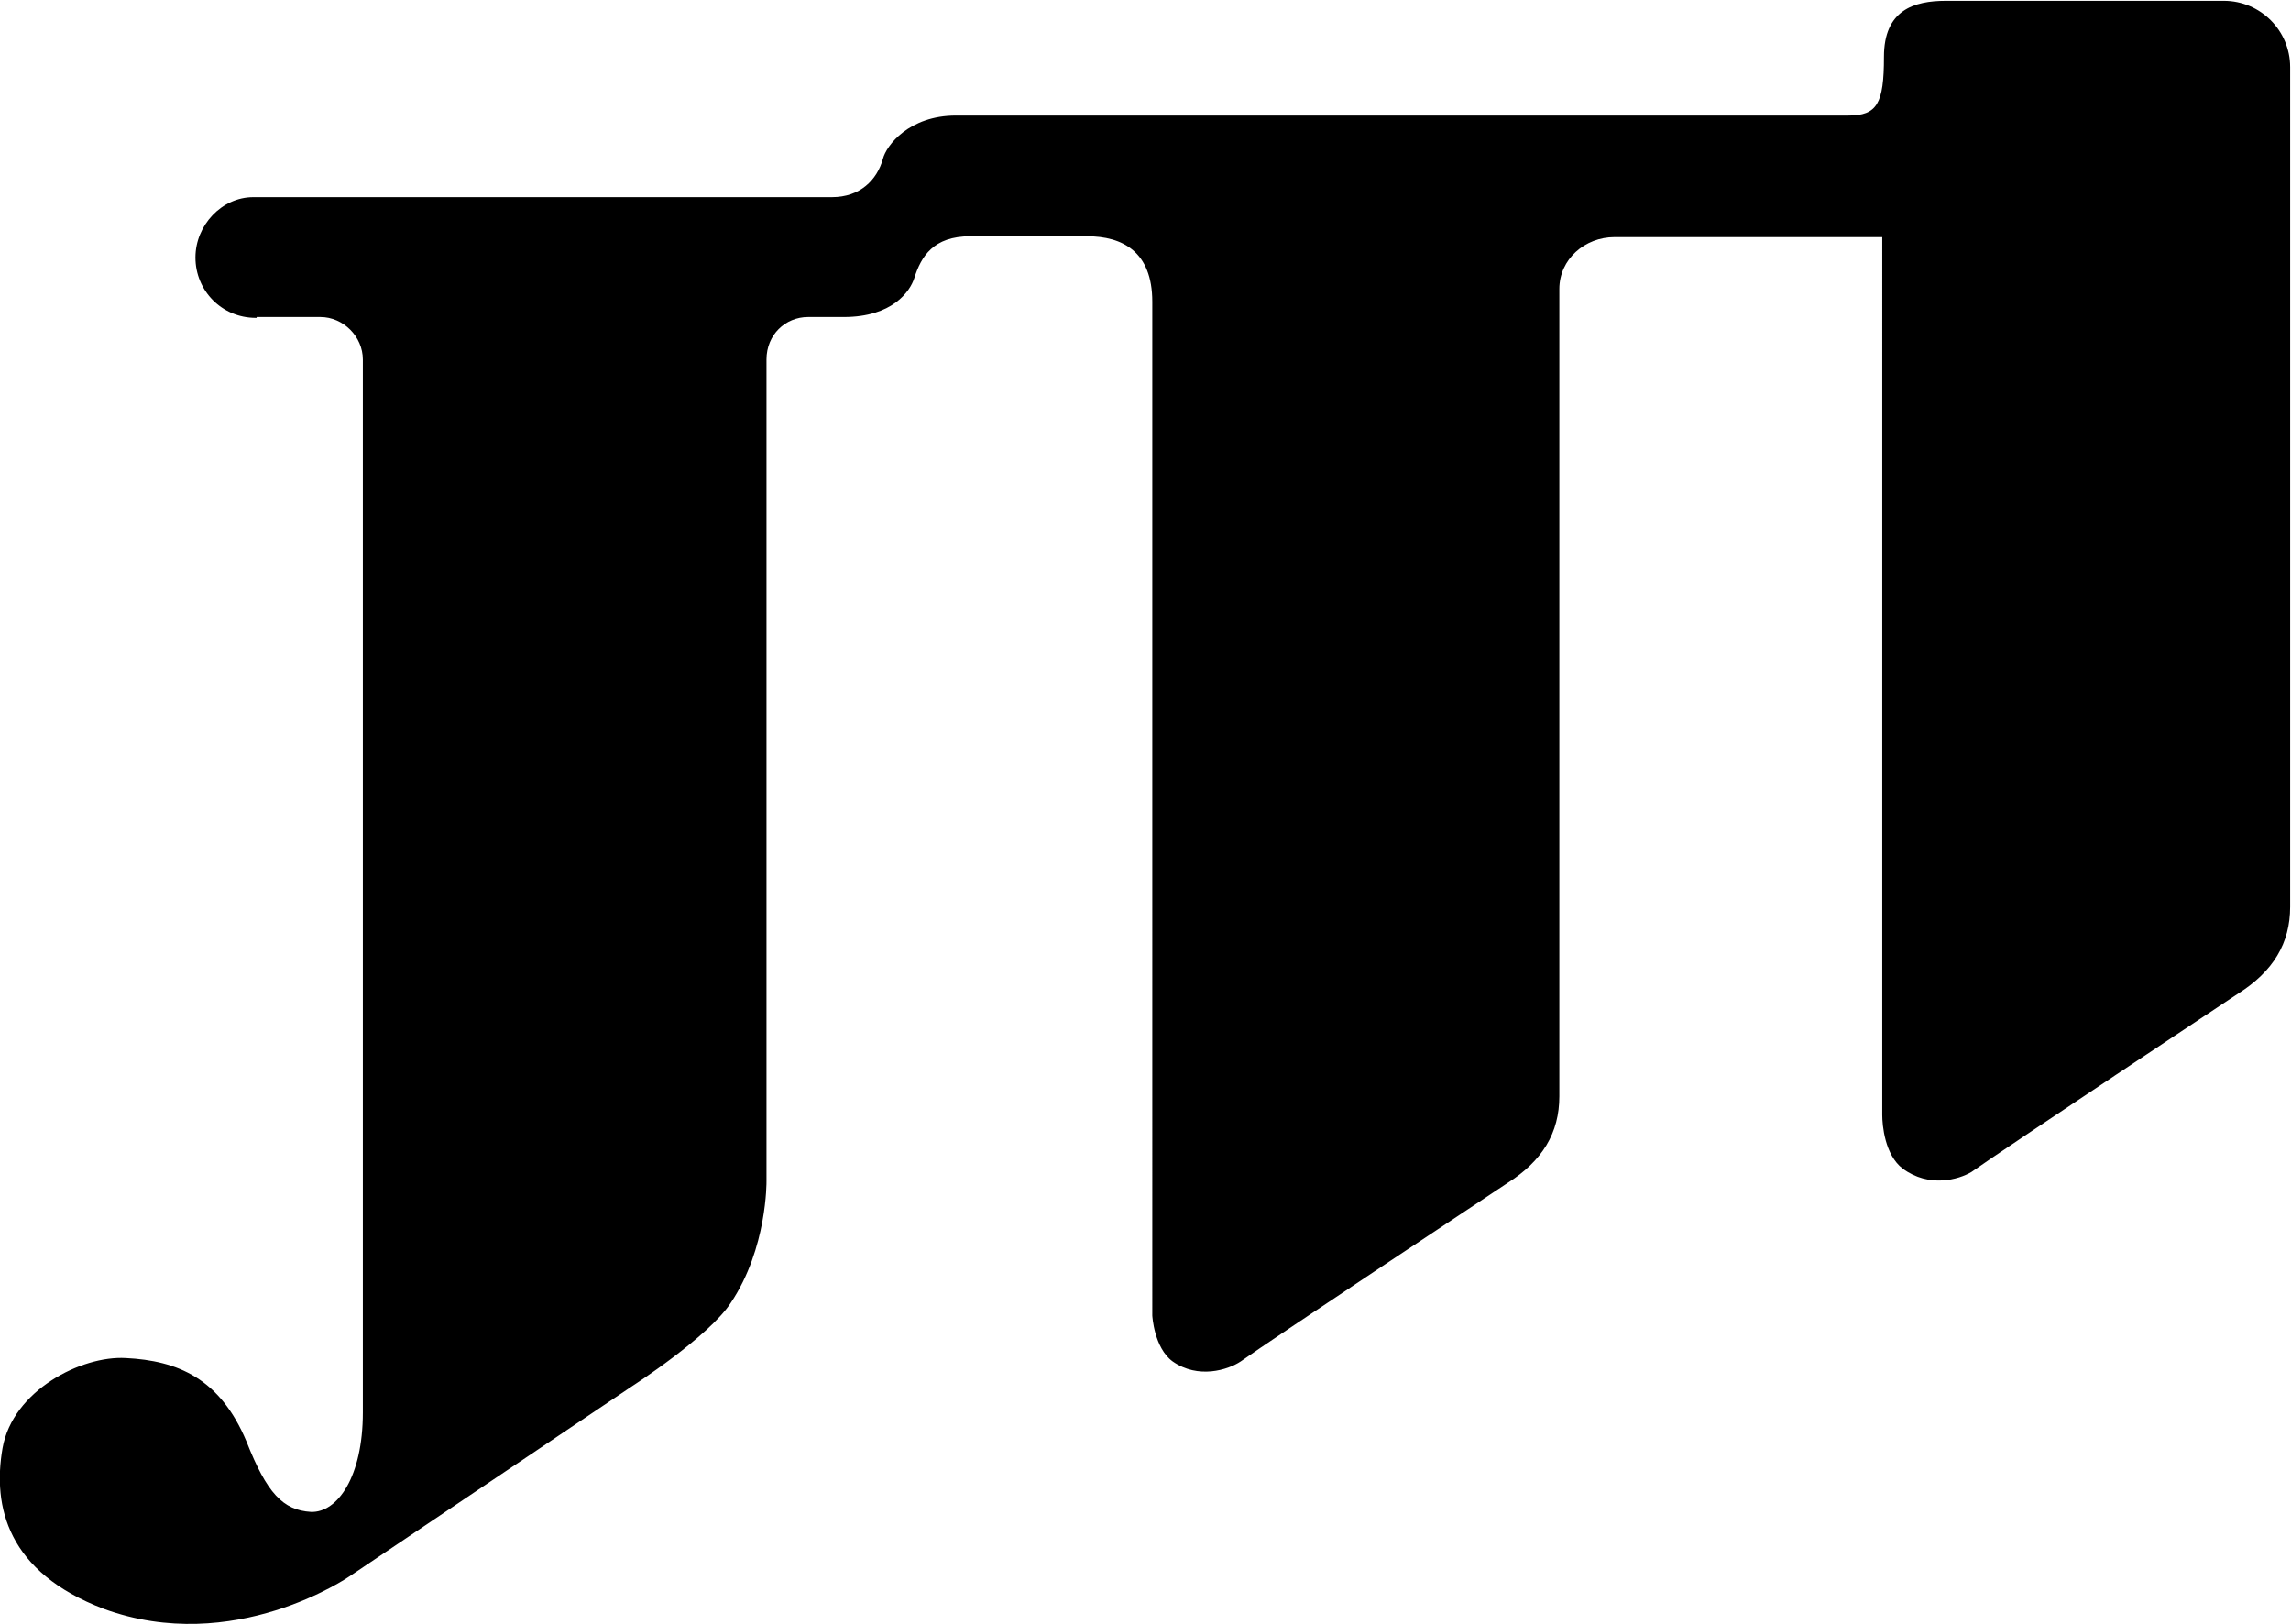
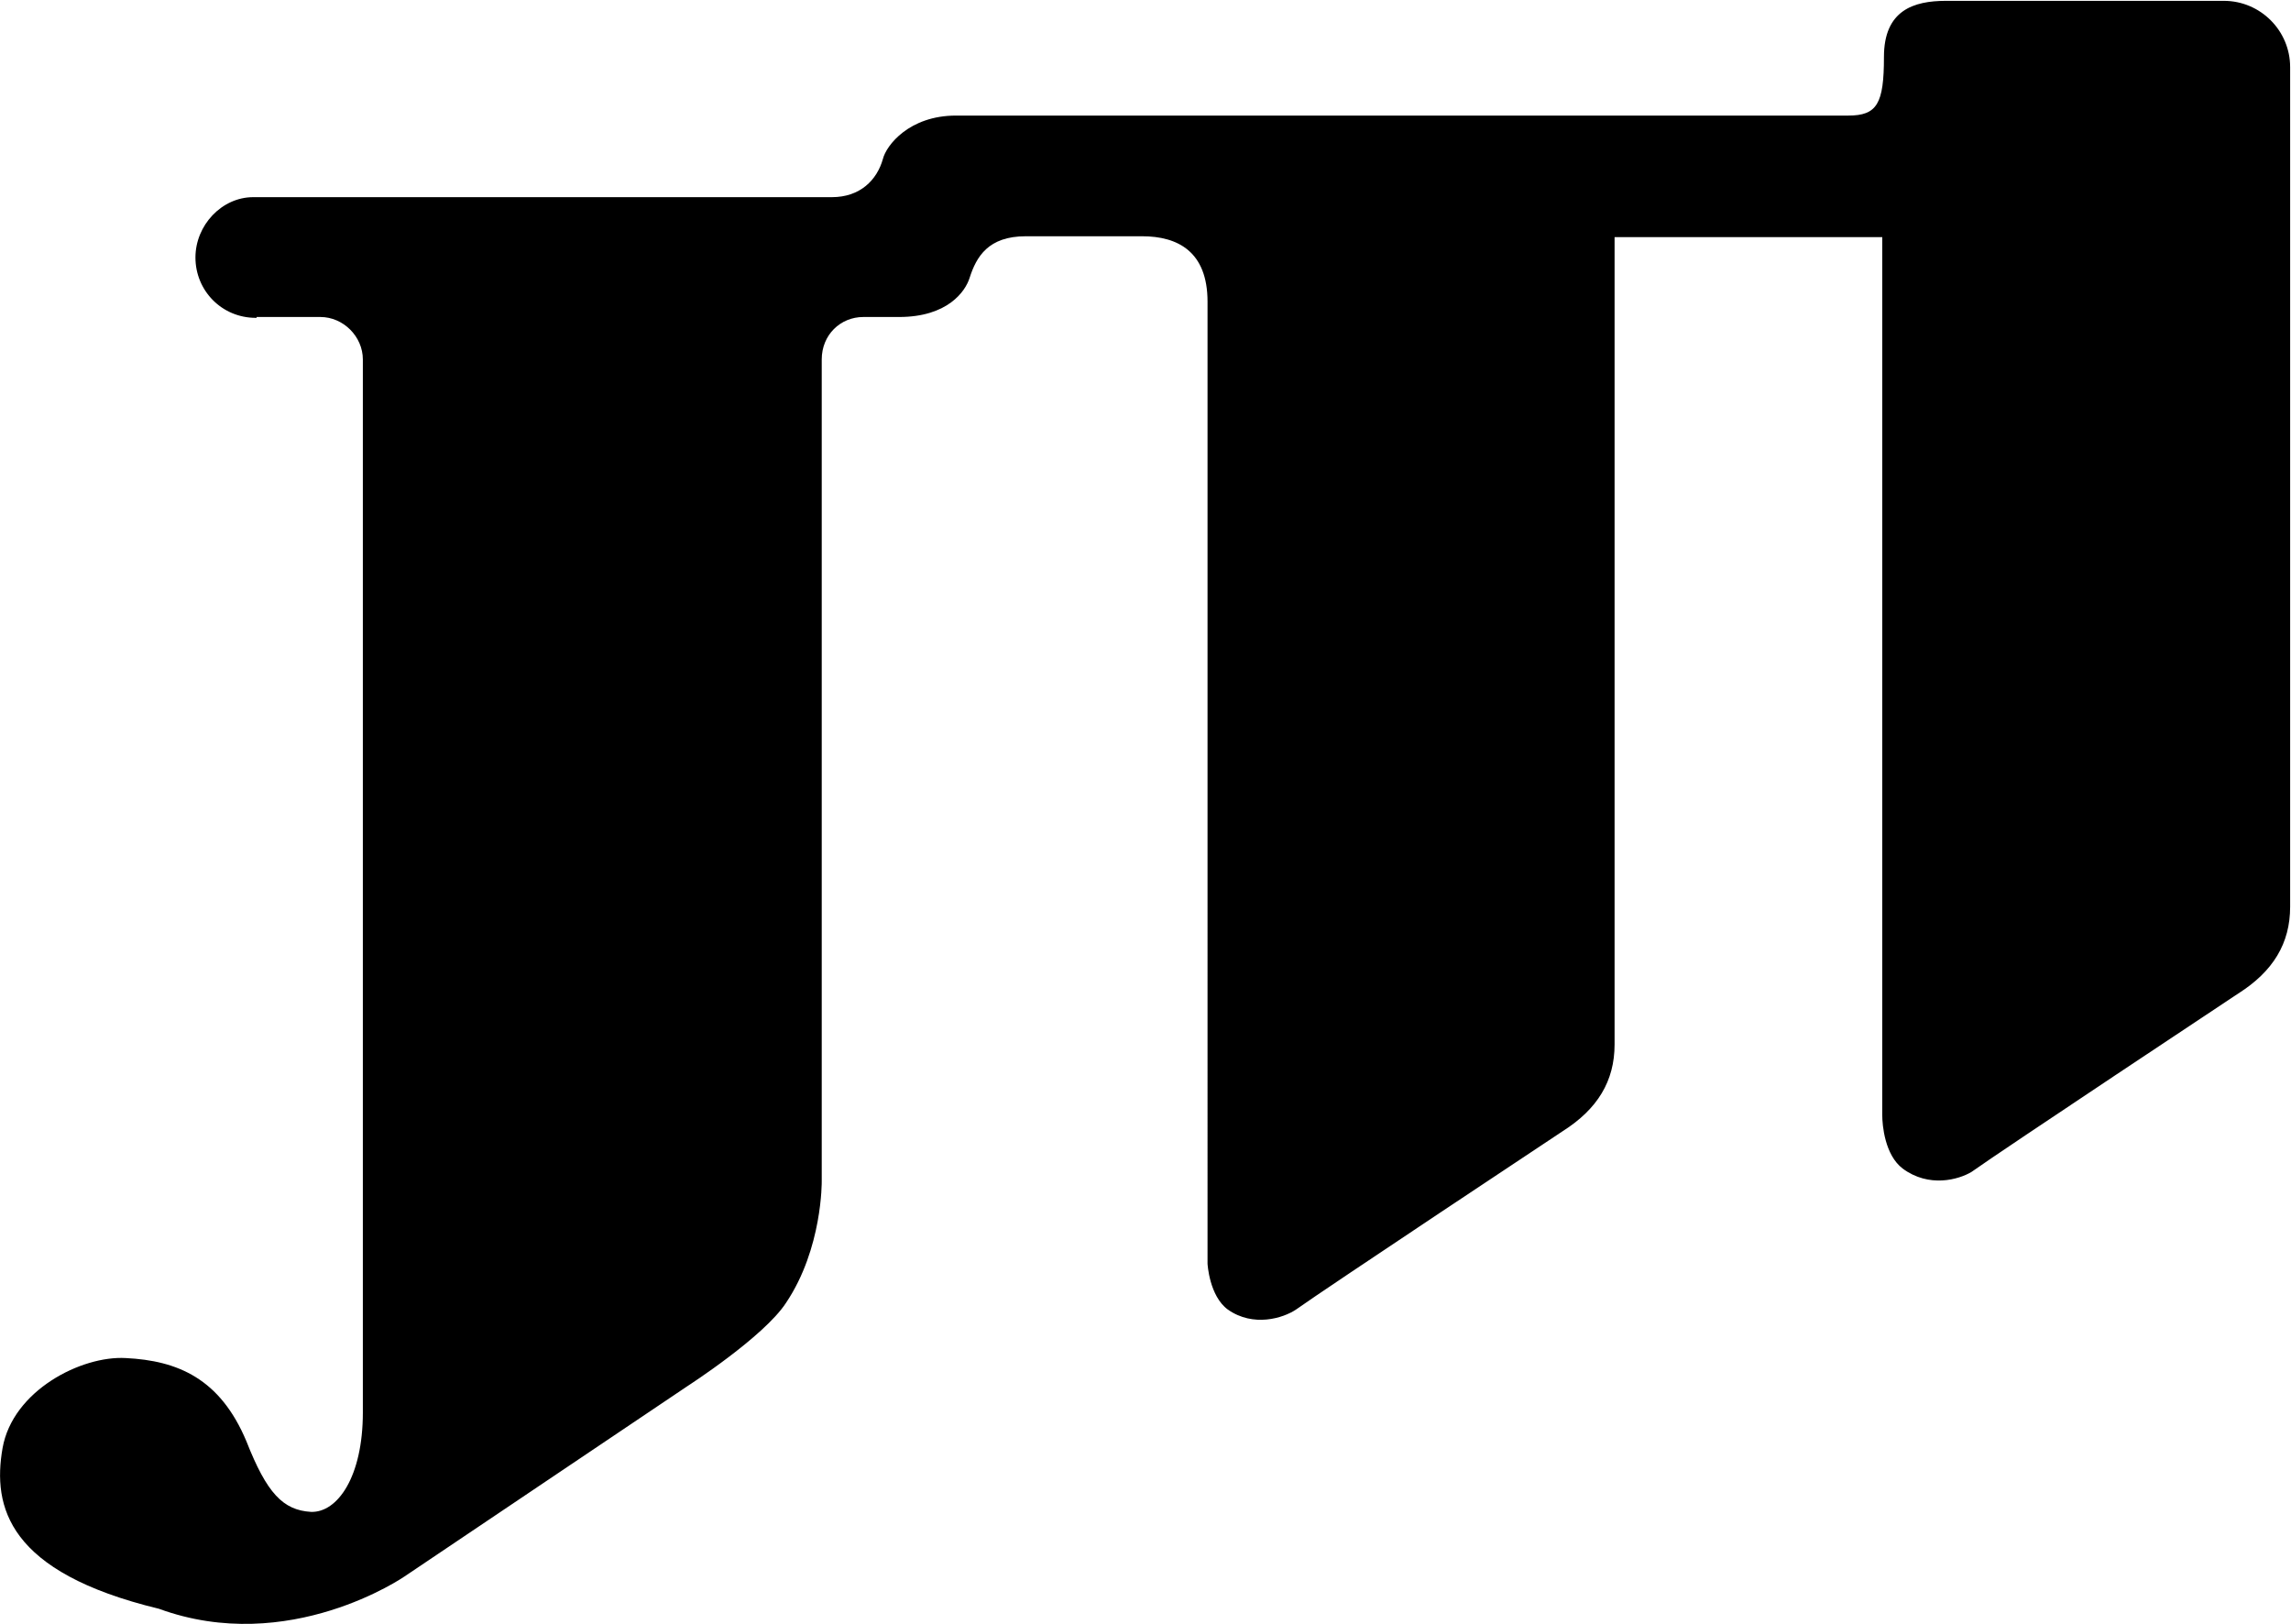
<svg xmlns="http://www.w3.org/2000/svg" id="Layer_1" version="1.1" viewBox="0 0 269.6 191.1">
-   <path d="M30.1,37.4c-4,0-7.1-3.2-7.1-7.1h0c0-3.8,3.1-7.1,6.8-7.1h68.1c3.3,0,5.3-2,6-4.5.4-1.6,3.1-5.1,8.6-5.1h105c3.4,0,4.2-1.4,4.2-6.9s3.5-6.6,7.3-6.6h32.7c4.3,0,7.8,3.5,7.8,7.8v98.8c0,4.3-2,7.6-6.1,10.2,0,0-27.9,18.5-31.4,21-1.5.9-5,1.9-8.1-.4-2.1-1.6-2.4-5.1-2.4-6.3V27.9h-31.5c-3.5,0-6.5,2.6-6.5,6.1v95c0,4.3-2,7.6-6.1,10.2,0,0-27.9,18.5-31.4,21-1.5,1-5,2.1-8,0-2.2-1.6-2.4-5.4-2.4-5.4V35.5c0-5.9-3.5-7.7-7.7-7.7h-13.7c-4.4,0-5.8,2.4-6.6,4.9-.5,1.6-2.6,4.6-8.3,4.6h-4.2c-2.7,0-4.9,2.1-4.9,5v96.7s.1,7.9-4.2,14.3c-2.6,4-11.6,9.8-11.6,9.8l-33.3,22.4s-13.6,9.4-28.9,3.8C.9,185-.9,177.3.3,170.4c1.2-6.8,9.3-10.9,14.5-10.6,6.1.3,11.1,2.4,14.2,9.8,2.4,6.1,4.3,8.1,7.6,8.3,3.1.1,6.1-4.1,6.1-11.7V42.3c0-2.7-2.3-5-5-5h-7.5q0,.1,0,.1Z" />
+   <path d="M30.1,37.4c-4,0-7.1-3.2-7.1-7.1h0c0-3.8,3.1-7.1,6.8-7.1h68.1c3.3,0,5.3-2,6-4.5.4-1.6,3.1-5.1,8.6-5.1h105c3.4,0,4.2-1.4,4.2-6.9s3.5-6.6,7.3-6.6h32.7c4.3,0,7.8,3.5,7.8,7.8v98.8c0,4.3-2,7.6-6.1,10.2,0,0-27.9,18.5-31.4,21-1.5.9-5,1.9-8.1-.4-2.1-1.6-2.4-5.1-2.4-6.3V27.9h-31.5v95c0,4.3-2,7.6-6.1,10.2,0,0-27.9,18.5-31.4,21-1.5,1-5,2.1-8,0-2.2-1.6-2.4-5.4-2.4-5.4V35.5c0-5.9-3.5-7.7-7.7-7.7h-13.7c-4.4,0-5.8,2.4-6.6,4.9-.5,1.6-2.6,4.6-8.3,4.6h-4.2c-2.7,0-4.9,2.1-4.9,5v96.7s.1,7.9-4.2,14.3c-2.6,4-11.6,9.8-11.6,9.8l-33.3,22.4s-13.6,9.4-28.9,3.8C.9,185-.9,177.3.3,170.4c1.2-6.8,9.3-10.9,14.5-10.6,6.1.3,11.1,2.4,14.2,9.8,2.4,6.1,4.3,8.1,7.6,8.3,3.1.1,6.1-4.1,6.1-11.7V42.3c0-2.7-2.3-5-5-5h-7.5q0,.1,0,.1Z" />
</svg>